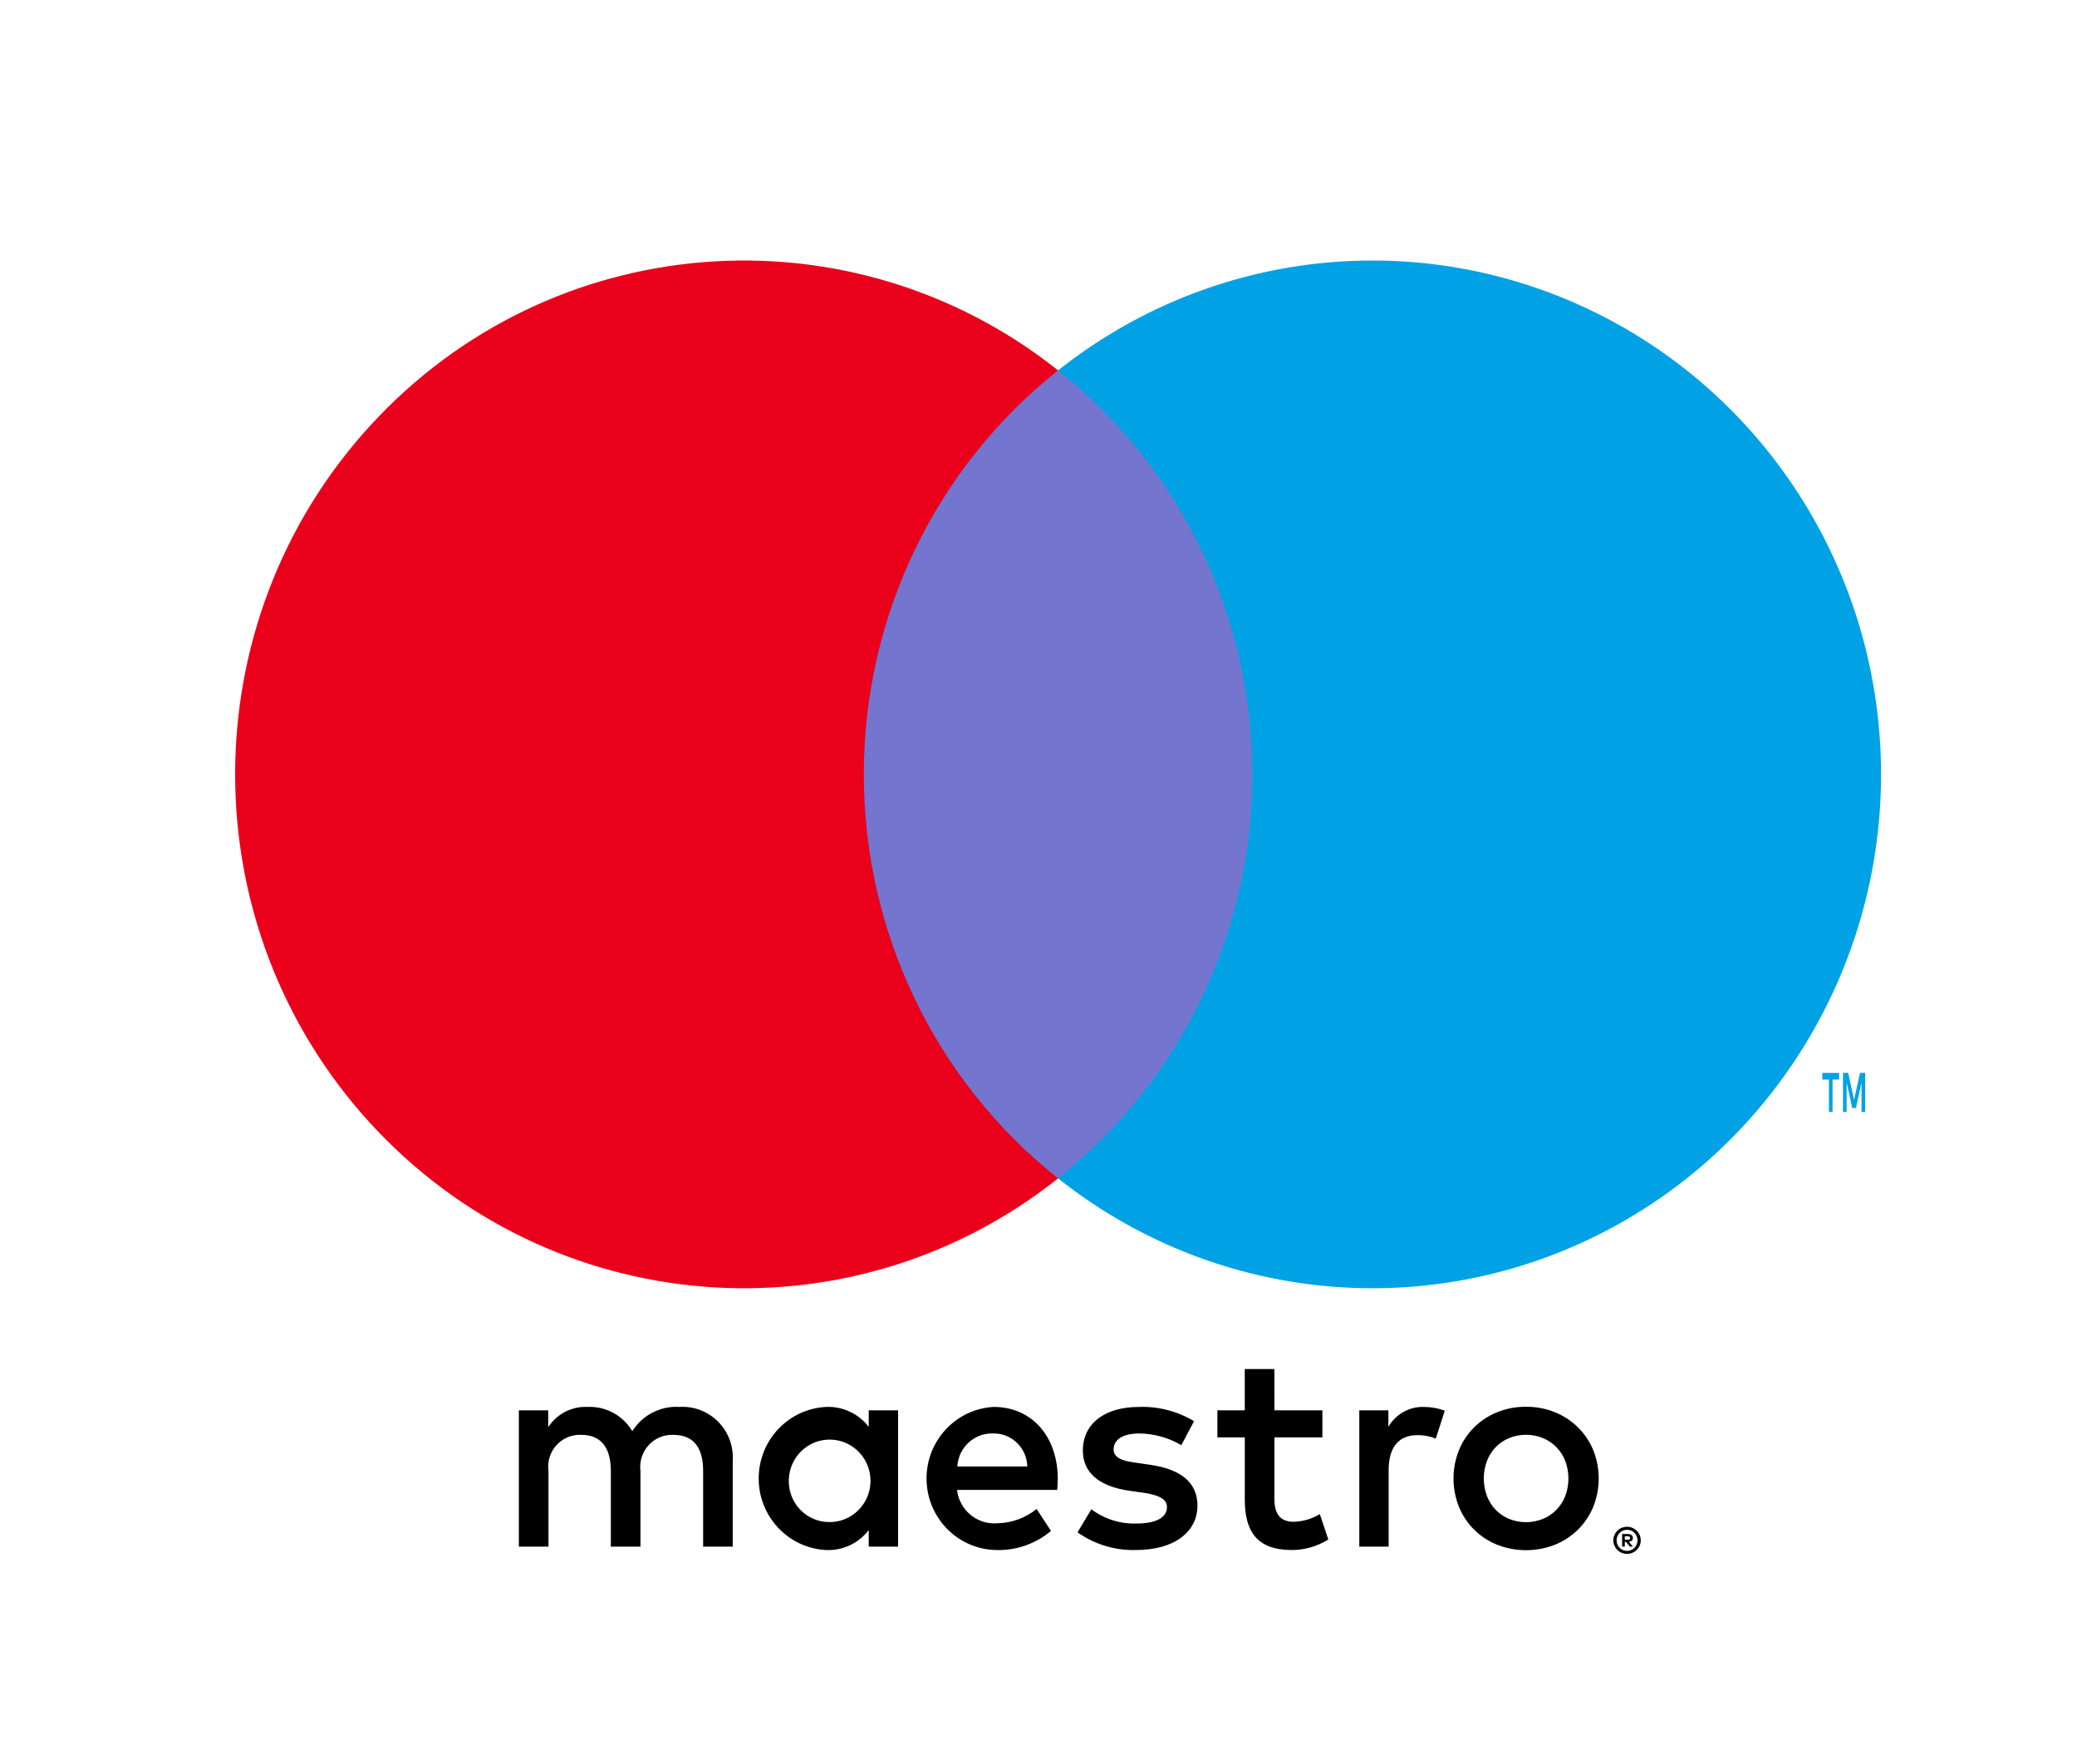
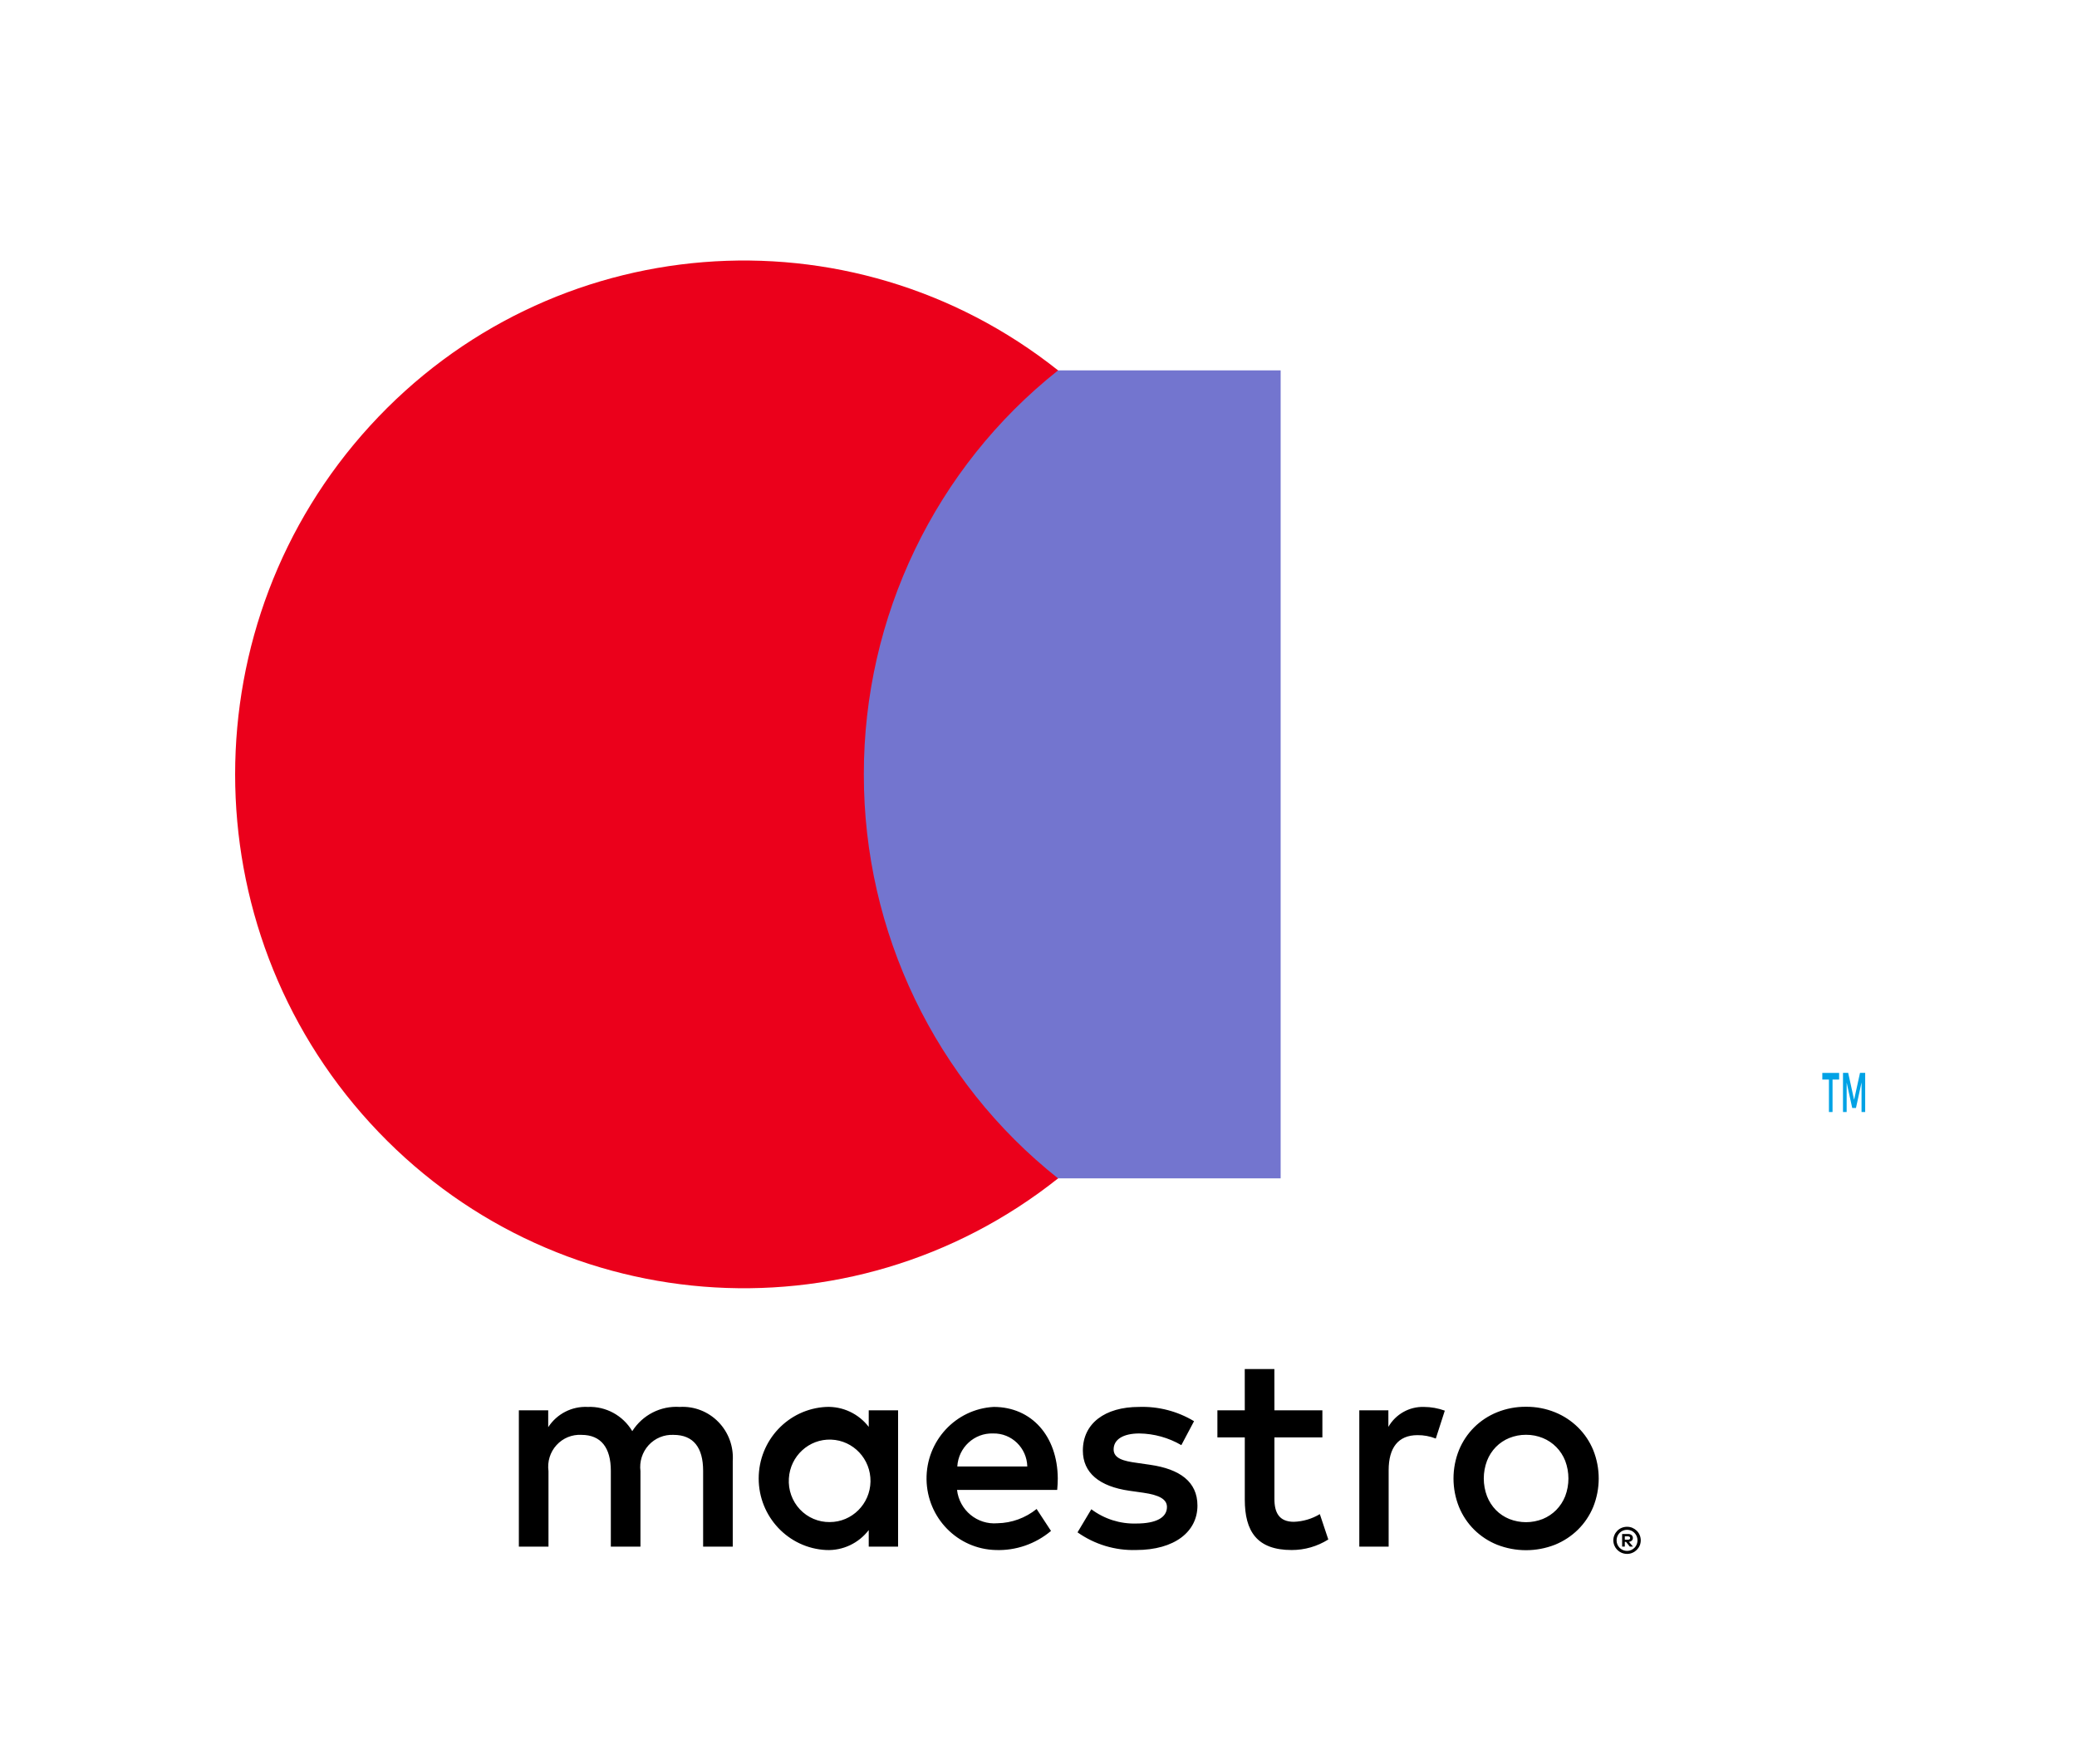
<svg xmlns="http://www.w3.org/2000/svg" width="53px" height="45px" viewBox="0 0 53 45" version="1.1">
  <title>Maestro</title>
  <g id="Page-1" stroke="none" stroke-width="1" fill="none" fill-rule="evenodd">
    <g id="Maestro" transform="translate(0, 0.647)">
      <rect id="Rectangle" x="0" y="0" width="53" height="44" />
      <g id="Group" transform="translate(6, 6)" fill-rule="nonzero">
        <path d="M12.698,32.814 L12.698,30.632 C12.723,30.261 12.589,29.896 12.33,29.632 C12.071,29.367 11.712,29.228 11.344,29.25 C10.859,29.218 10.396,29.455 10.134,29.868 C9.896,29.467 9.459,29.23 8.997,29.25 C8.594,29.23 8.21,29.426 7.989,29.767 L7.989,29.337 L7.24,29.337 L7.24,32.814 L7.996,32.814 L7.996,30.887 C7.963,30.646 8.038,30.403 8.201,30.224 C8.364,30.045 8.598,29.949 8.838,29.963 C9.335,29.963 9.587,30.29 9.587,30.879 L9.587,32.814 L10.343,32.814 L10.343,30.887 C10.312,30.646 10.389,30.405 10.551,30.226 C10.714,30.048 10.946,29.952 11.186,29.963 C11.697,29.963 11.942,30.29 11.942,30.879 L11.942,32.814 L12.698,32.814 Z M16.917,31.076 L16.917,29.337 L16.168,29.337 L16.168,29.759 C15.909,29.422 15.504,29.232 15.081,29.25 C14.117,29.298 13.36,30.101 13.36,31.076 C13.36,32.05 14.117,32.854 15.081,32.901 C15.504,32.92 15.909,32.73 16.168,32.392 L16.168,32.814 L16.917,32.814 L16.917,31.076 Z M14.13,31.076 C14.163,30.504 14.642,30.063 15.209,30.084 C15.776,30.105 16.222,30.58 16.213,31.153 C16.203,31.726 15.742,32.187 15.174,32.188 C14.886,32.192 14.609,32.074 14.411,31.863 C14.213,31.652 14.111,31.366 14.13,31.076 L14.13,31.076 Z M32.94,29.246 C33.193,29.244 33.444,29.291 33.679,29.386 C33.898,29.474 34.097,29.605 34.266,29.771 C34.433,29.936 34.565,30.132 34.655,30.35 C34.842,30.815 34.842,31.336 34.655,31.802 C34.565,32.019 34.433,32.216 34.266,32.381 C34.097,32.547 33.898,32.677 33.679,32.766 C33.204,32.952 32.677,32.952 32.202,32.766 C31.983,32.678 31.784,32.547 31.616,32.381 C31.45,32.216 31.319,32.019 31.23,31.802 C31.043,31.336 31.043,30.815 31.23,30.35 C31.319,30.133 31.451,29.936 31.616,29.771 C31.784,29.605 31.983,29.474 32.202,29.386 C32.437,29.291 32.687,29.244 32.94,29.246 L32.94,29.246 Z M32.94,29.961 C32.794,29.96 32.649,29.988 32.513,30.043 C32.385,30.095 32.268,30.173 32.171,30.272 C32.073,30.373 31.996,30.492 31.945,30.624 C31.835,30.915 31.835,31.237 31.945,31.528 C31.996,31.659 32.073,31.779 32.171,31.88 C32.268,31.979 32.385,32.057 32.513,32.109 C32.788,32.218 33.093,32.218 33.368,32.109 C33.496,32.056 33.613,31.979 33.711,31.88 C33.81,31.779 33.888,31.659 33.94,31.528 C34.05,31.237 34.05,30.915 33.94,30.624 C33.888,30.492 33.81,30.372 33.711,30.272 C33.613,30.173 33.496,30.095 33.368,30.043 C33.232,29.988 33.087,29.96 32.94,29.961 Z M20.992,31.076 C20.985,29.992 20.322,29.25 19.357,29.25 C18.387,29.302 17.63,30.119 17.643,31.1 C17.657,32.082 18.436,32.877 19.408,32.901 C19.921,32.92 20.424,32.746 20.819,32.414 L20.452,31.854 C20.167,32.084 19.815,32.212 19.451,32.218 C18.936,32.261 18.481,31.885 18.421,31.367 L20.977,31.367 C20.985,31.272 20.992,31.178 20.992,31.076 Z M18.428,30.77 C18.456,30.285 18.862,29.91 19.343,29.927 C19.814,29.917 20.203,30.295 20.214,30.77 L18.428,30.77 Z M24.145,30.225 C23.819,30.035 23.449,29.932 23.073,29.927 C22.662,29.927 22.417,30.079 22.417,30.334 C22.417,30.567 22.676,30.632 23.001,30.676 L23.353,30.727 C24.102,30.836 24.556,31.156 24.556,31.767 C24.556,32.429 23.98,32.901 22.986,32.901 C22.454,32.916 21.932,32.758 21.496,32.45 L21.848,31.861 C22.179,32.109 22.582,32.237 22.993,32.225 C23.504,32.225 23.778,32.072 23.778,31.803 C23.778,31.607 23.584,31.498 23.173,31.439 L22.82,31.389 C22.05,31.279 21.632,30.93 21.632,30.363 C21.632,29.672 22.194,29.25 23.065,29.25 C23.558,29.233 24.046,29.359 24.469,29.614 L24.145,30.225 Z M27.744,30.028 L26.52,30.028 L26.52,31.599 C26.52,31.949 26.642,32.181 27.016,32.181 C27.25,32.173 27.478,32.106 27.679,31.985 L27.895,32.632 C27.614,32.809 27.29,32.902 26.959,32.901 C26.073,32.901 25.764,32.421 25.764,31.614 L25.764,30.028 L25.065,30.028 L25.065,29.337 L25.764,29.337 L25.763,28.283 L26.519,28.283 L26.52,29.337 L27.744,29.337 L27.744,30.028 Z M30.335,29.25 C30.517,29.251 30.697,29.283 30.868,29.345 L30.638,30.057 C30.489,29.998 30.33,29.968 30.17,29.97 C29.68,29.97 29.435,30.29 29.435,30.865 L29.435,32.814 L28.686,32.814 L28.686,29.337 L29.428,29.337 L29.428,29.759 C29.615,29.434 29.963,29.239 30.335,29.25 L30.335,29.25 Z M35.519,32.308 C35.566,32.308 35.612,32.317 35.655,32.335 C35.696,32.353 35.734,32.378 35.766,32.409 C35.798,32.441 35.823,32.478 35.841,32.52 C35.877,32.605 35.877,32.702 35.841,32.788 C35.823,32.829 35.797,32.866 35.766,32.898 C35.734,32.929 35.696,32.955 35.655,32.972 C35.612,32.991 35.566,33 35.519,33 C35.379,33.001 35.252,32.918 35.196,32.788 C35.159,32.702 35.159,32.605 35.196,32.52 C35.213,32.478 35.239,32.441 35.27,32.409 C35.302,32.377 35.34,32.352 35.381,32.335 C35.425,32.317 35.472,32.308 35.519,32.308 L35.519,32.308 Z M35.519,32.924 C35.555,32.924 35.59,32.917 35.623,32.902 C35.654,32.889 35.682,32.869 35.707,32.845 C35.769,32.782 35.797,32.691 35.78,32.603 C35.763,32.515 35.704,32.441 35.623,32.406 C35.59,32.392 35.555,32.385 35.519,32.385 C35.483,32.385 35.447,32.392 35.414,32.406 C35.382,32.419 35.353,32.439 35.329,32.463 C35.225,32.569 35.225,32.739 35.329,32.845 C35.379,32.896 35.448,32.924 35.519,32.924 L35.519,32.924 Z M35.54,32.492 C35.573,32.49 35.607,32.499 35.634,32.52 C35.656,32.538 35.668,32.566 35.667,32.595 C35.668,32.619 35.658,32.643 35.641,32.66 C35.62,32.679 35.593,32.69 35.566,32.692 L35.67,32.813 L35.588,32.813 L35.492,32.693 L35.461,32.693 L35.461,32.813 L35.393,32.813 L35.393,32.492 L35.54,32.492 Z M35.461,32.552 L35.461,32.638 L35.539,32.638 C35.554,32.639 35.569,32.635 35.582,32.627 C35.592,32.62 35.598,32.608 35.597,32.595 C35.598,32.582 35.592,32.57 35.582,32.563 C35.569,32.555 35.554,32.551 35.539,32.552 L35.461,32.552 Z" id="Shape" fill="#000000" />
        <g>
          <rect id="Rectangle" fill="#7375CF" x="15.322" y="2.803" width="11.357" height="20.615" />
          <path d="M16.043,13.111 C16.039,9.088 17.867,5.287 21,2.803 C15.679,-1.422 8.036,-0.807 3.444,4.216 C-1.148,9.239 -1.148,16.983 3.444,22.006 C8.036,27.029 15.679,27.644 21,23.419 C17.867,20.935 16.039,17.134 16.043,13.111 L16.043,13.111 Z" id="Path" fill="#EB001B" />
          <path d="M40.762,21.726 L40.762,20.897 L40.93,20.897 L40.93,20.728 L40.501,20.728 L40.501,20.897 L40.67,20.897 L40.67,21.726 L40.762,21.726 Z M41.595,21.726 L41.595,20.726 L41.463,20.726 L41.312,21.414 L41.161,20.726 L41.029,20.726 L41.029,21.726 L41.122,21.726 L41.122,20.972 L41.264,21.622 L41.36,21.622 L41.502,20.97 L41.502,21.726 L41.595,21.726 Z" id="Shape" fill="#00A2E5" />
-           <path d="M42,13.111 C42,18.13 39.163,22.709 34.694,24.903 C30.224,27.097 24.907,26.521 21,23.419 C24.13,20.933 25.958,17.133 25.958,13.111 C25.958,9.089 24.13,5.289 21,2.803 C24.907,-0.299 30.224,-0.875 34.694,1.319 C39.163,3.513 42,8.091 42,13.111 L42,13.111 Z" id="Path" fill="#00A2E5" />
        </g>
      </g>
    </g>
  </g>
</svg>